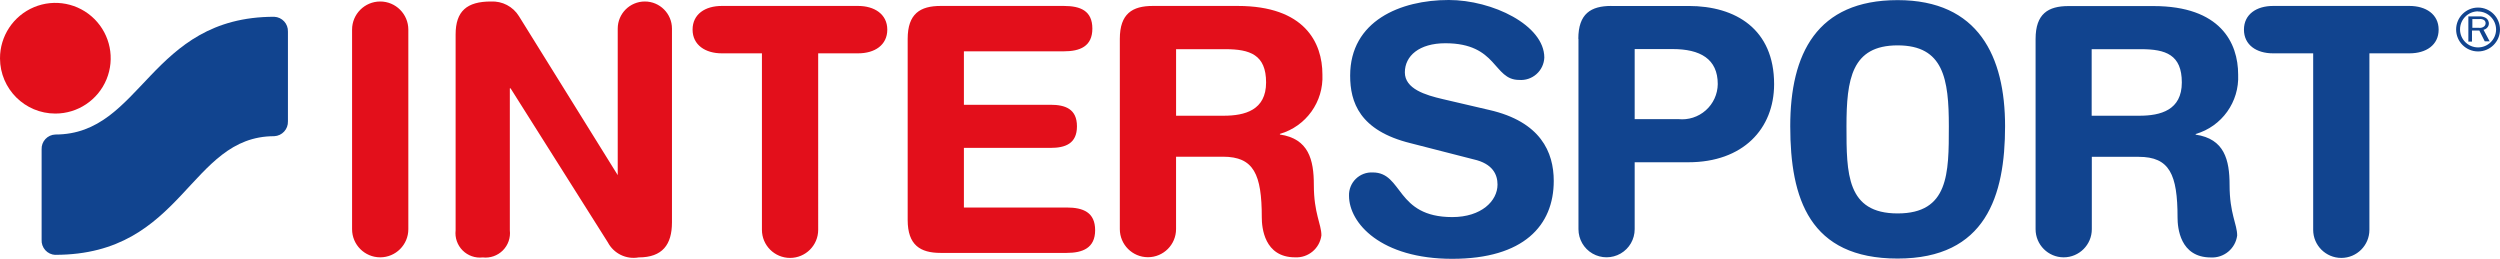
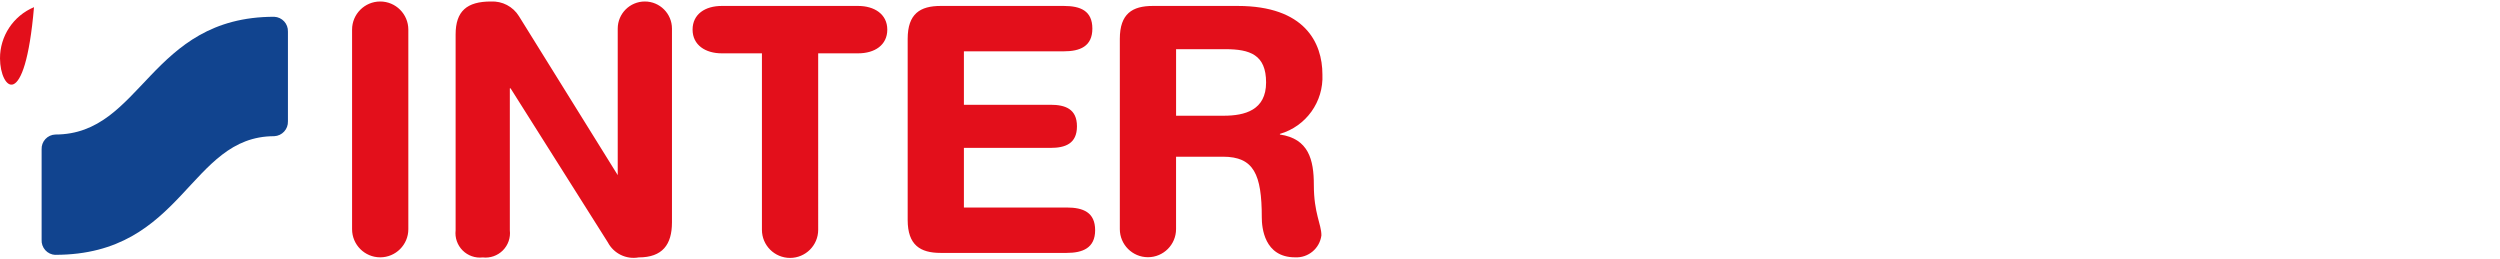
<svg xmlns="http://www.w3.org/2000/svg" viewBox="0 0 1017.68 105.35">
  <path d="M154.77.61c-6.32,0-11.45,5.13-11.45,11.45v81.24c0,6.32,5.13,11.45,11.45,11.45s11.45-5.13,11.45-11.45V12.06c0-6.32-5.13-11.45-11.45-11.45ZM199.83.61c-9.75,0-14.36,3.91-14.36,13.4v79.74c-.35,3.02.7,6.04,2.85,8.19,2.15,2.15,5.16,3.2,8.18,2.85,3.02.35,6.04-.7,8.19-2.85s3.2-5.17,2.85-8.19v-57.78h.31l39.57,62.66c2.4,4.57,7.48,7.06,12.57,6.15,9.65,0,13.55-5.18,13.55-14.26V11.65c0-6.09-4.94-11.04-11.04-11.04s-11.04,4.94-11.04,11.04v59.64L211.27,6.62c-2.42-3.95-6.82-6.25-11.45-6h0ZM293.79,2.42c-6.72,0-11.86,3.33-11.86,9.64s5.29,9.65,11.86,9.65h16.37v71.84c0,6.32,5.13,11.44,11.45,11.44s11.45-5.12,11.45-11.44V21.71h16.27c6.72,0,11.86-3.34,11.86-9.65s-5.29-9.64-11.86-9.64h-55.53ZM382.88,2.42c-8.26,0-13.39,3.13-13.39,13.39v73.74c0,10.21,5.13,13.4,13.39,13.4h51.32c6.47,0,11.6-1.95,11.6-9.24s-4.87-9.24-11.6-9.24h-41.82v-24.27h35.25c6,0,10.77-1.7,10.77-8.78s-4.77-8.77-10.77-8.77h-35.25v-21.76h40.69c6.47,0,11.6-1.95,11.6-9.24s-4.87-9.23-11.6-9.23h-50.19ZM469.24,2.42c-8.26,0-13.39,3.13-13.39,13.39v77.44c0,6.32,5.13,11.45,11.45,11.45s11.44-5.13,11.44-11.45v-29.46h19.09c12.57,0,15.81,7.13,15.81,24.74,0,4.05.98,16.22,13.55,16.22,5.36.29,10.03-3.61,10.72-8.93,0-4.62-3.08-8.93-3.08-20.53,0-10.26-2.11-18.83-13.81-20.53v-.26c10.66-3.09,17.81-13.08,17.3-24.17,0-12.98-7.24-27.91-34.49-27.91h-34.59ZM478.74,20.02h20.02c10.06,0,16.63,2.25,16.63,13.54s-8.62,13.55-17.29,13.55h-19.35v-27.09Z" fill="#e30f1b" />
-   <path d="M589.69,0c-19.55,0-40.08,8.47-40.08,30.79,0,10.78,3.8,22.37,24.59,27.5l25.66,6.58c7.8,1.74,9.74,6.21,9.74,10.26,0,6.67-6.57,13.24-18.42,13.24-23.14,0-19.96-18.17-32.37-18.17-2.57-.13-5.08.82-6.92,2.63-1.83,1.8-2.83,4.29-2.74,6.87,0,11.14,12.98,25.66,42.03,25.66s41.31-13.55,41.31-31.71c0-11.7-5.33-24.11-26.27-28.89l-18.94-4.42c-7.03-1.64-15.4-4.15-15.4-10.87s5.85-11.86,16.48-11.86c21.35,0,19.4,14.93,30.02,14.93,2.58.21,5.13-.64,7.07-2.36,1.94-1.71,3.09-4.14,3.2-6.73,0-13.19-21.09-23.45-38.95-23.45ZM772.48.05c-32.95,0-43.72,21.86-43.72,51.32s7.8,53.88,43.72,53.88,43.73-25.56,43.73-53.88S805.42.05,772.48.05ZM655.89,2.42c-8.26,0-13.4,3.13-13.4,13.39h.06v77.49c0,4.09,2.17,7.87,5.71,9.91,3.54,2.04,7.91,2.04,11.45,0,3.54-2.04,5.72-5.82,5.72-9.91v-27.25h21.86c22.17,0,34.9-13.54,34.9-31.81,0-22.32-15.56-31.81-34.8-31.81h-31.5ZM925.31,2.42c-6.72,0-11.86,3.38-11.86,9.64s5.14,9.65,11.81,9.65h16.37v71.84c0,6.32,5.13,11.44,11.45,11.44s11.44-5.12,11.44-11.44V21.71h16.33c6.72,0,11.85-3.34,11.85-9.65s-5.28-9.64-11.85-9.64h-55.53ZM842.02,2.47c-8.26,0-13.39,3.13-13.39,13.39v77.44c0,6.32,5.12,11.45,11.44,11.45s11.45-5.13,11.45-11.45v-29.46h19.09c12.57,0,15.81,7.13,15.81,24.74,0,4.05.97,16.22,13.54,16.22,5.36.29,10.04-3.61,10.73-8.93,0-4.62-3.09-8.93-3.09-20.53,0-10.26-2.1-18.83-13.8-20.53v-.26c10.66-3.09,17.8-13.08,17.29-24.17,0-12.98-7.23-27.91-34.48-27.91h-34.59ZM1008.75,3.08c-4.93,0-8.93,4-8.93,8.93s4,8.93,8.93,8.93,8.93-4,8.93-8.93-4-8.93-8.93-8.93ZM1008.7,4.62l.05.05c4.04.03,7.31,3.3,7.34,7.34-.03,4.04-3.32,7.3-7.36,7.29-4.04-.01-7.31-3.28-7.32-7.32-.01-4.04,3.25-7.33,7.29-7.36h0ZM1004.8,6.67v10.26h1.48v-4.51h2.98l2.21,4.41h2l-2.51-4.72c1.08-.18,1.94-1.01,2.14-2.08.21-1.08-.28-2.17-1.22-2.74-.81-.46-1.74-.68-2.67-.62h-4.41ZM1006.43,7.75h2.93c.57-.06,1.14.05,1.64.31.51.27.83.8.82,1.38,0,.51-.22,1-.61,1.33-.58.45-1.32.65-2.05.56h-2.73v-3.59ZM772.48,18.47c18.73,0,20.84,13.7,20.84,32.95s-.05,35.46-20.84,35.46-20.83-16.22-20.83-35.46,2.1-32.95,20.83-32.95ZM665.43,19.97h15.4c11.29,0,18.42,4,18.42,14.26-.05,4.09-1.82,7.97-4.88,10.68-3.06,2.72-7.11,4.01-11.18,3.58h-17.81l.05-.05v-28.47ZM851.46,20.02h20.07c10.06,0,16.63,2.25,16.63,13.54s-8.63,13.55-17.3,13.55h-19.4v-27.09Z" fill="#11448f" />
-   <path d="M0,23.81C-.04,14.69,5.42,6.44,13.84,2.92c8.41-3.52,18.12-1.62,24.59,4.82,6.46,6.43,8.41,16.13,4.93,24.56-3.48,8.43-11.7,13.93-20.82,13.93C10.13,46.24.06,36.21,0,23.81" fill="#e30f1b" />
+   <path d="M0,23.81C-.04,14.69,5.42,6.44,13.84,2.92C10.13,46.24.06,36.21,0,23.81" fill="#e30f1b" />
  <path d="M22.53,103.76c-1.57-.07-3.05-.76-4.1-1.93-1.05-1.17-1.59-2.71-1.49-4.28v-36.74c-.07-1.55.48-3.06,1.53-4.19,1.05-1.14,2.51-1.81,4.06-1.86,35.41,0,38.23-47.93,89.09-47.93,3.21.14,5.71,2.84,5.59,6.06v36.49c.12,3.21-2.38,5.92-5.59,6.06-34.69,0-36.85,48.29-89.09,48.29" fill="#11448f" />
</svg>